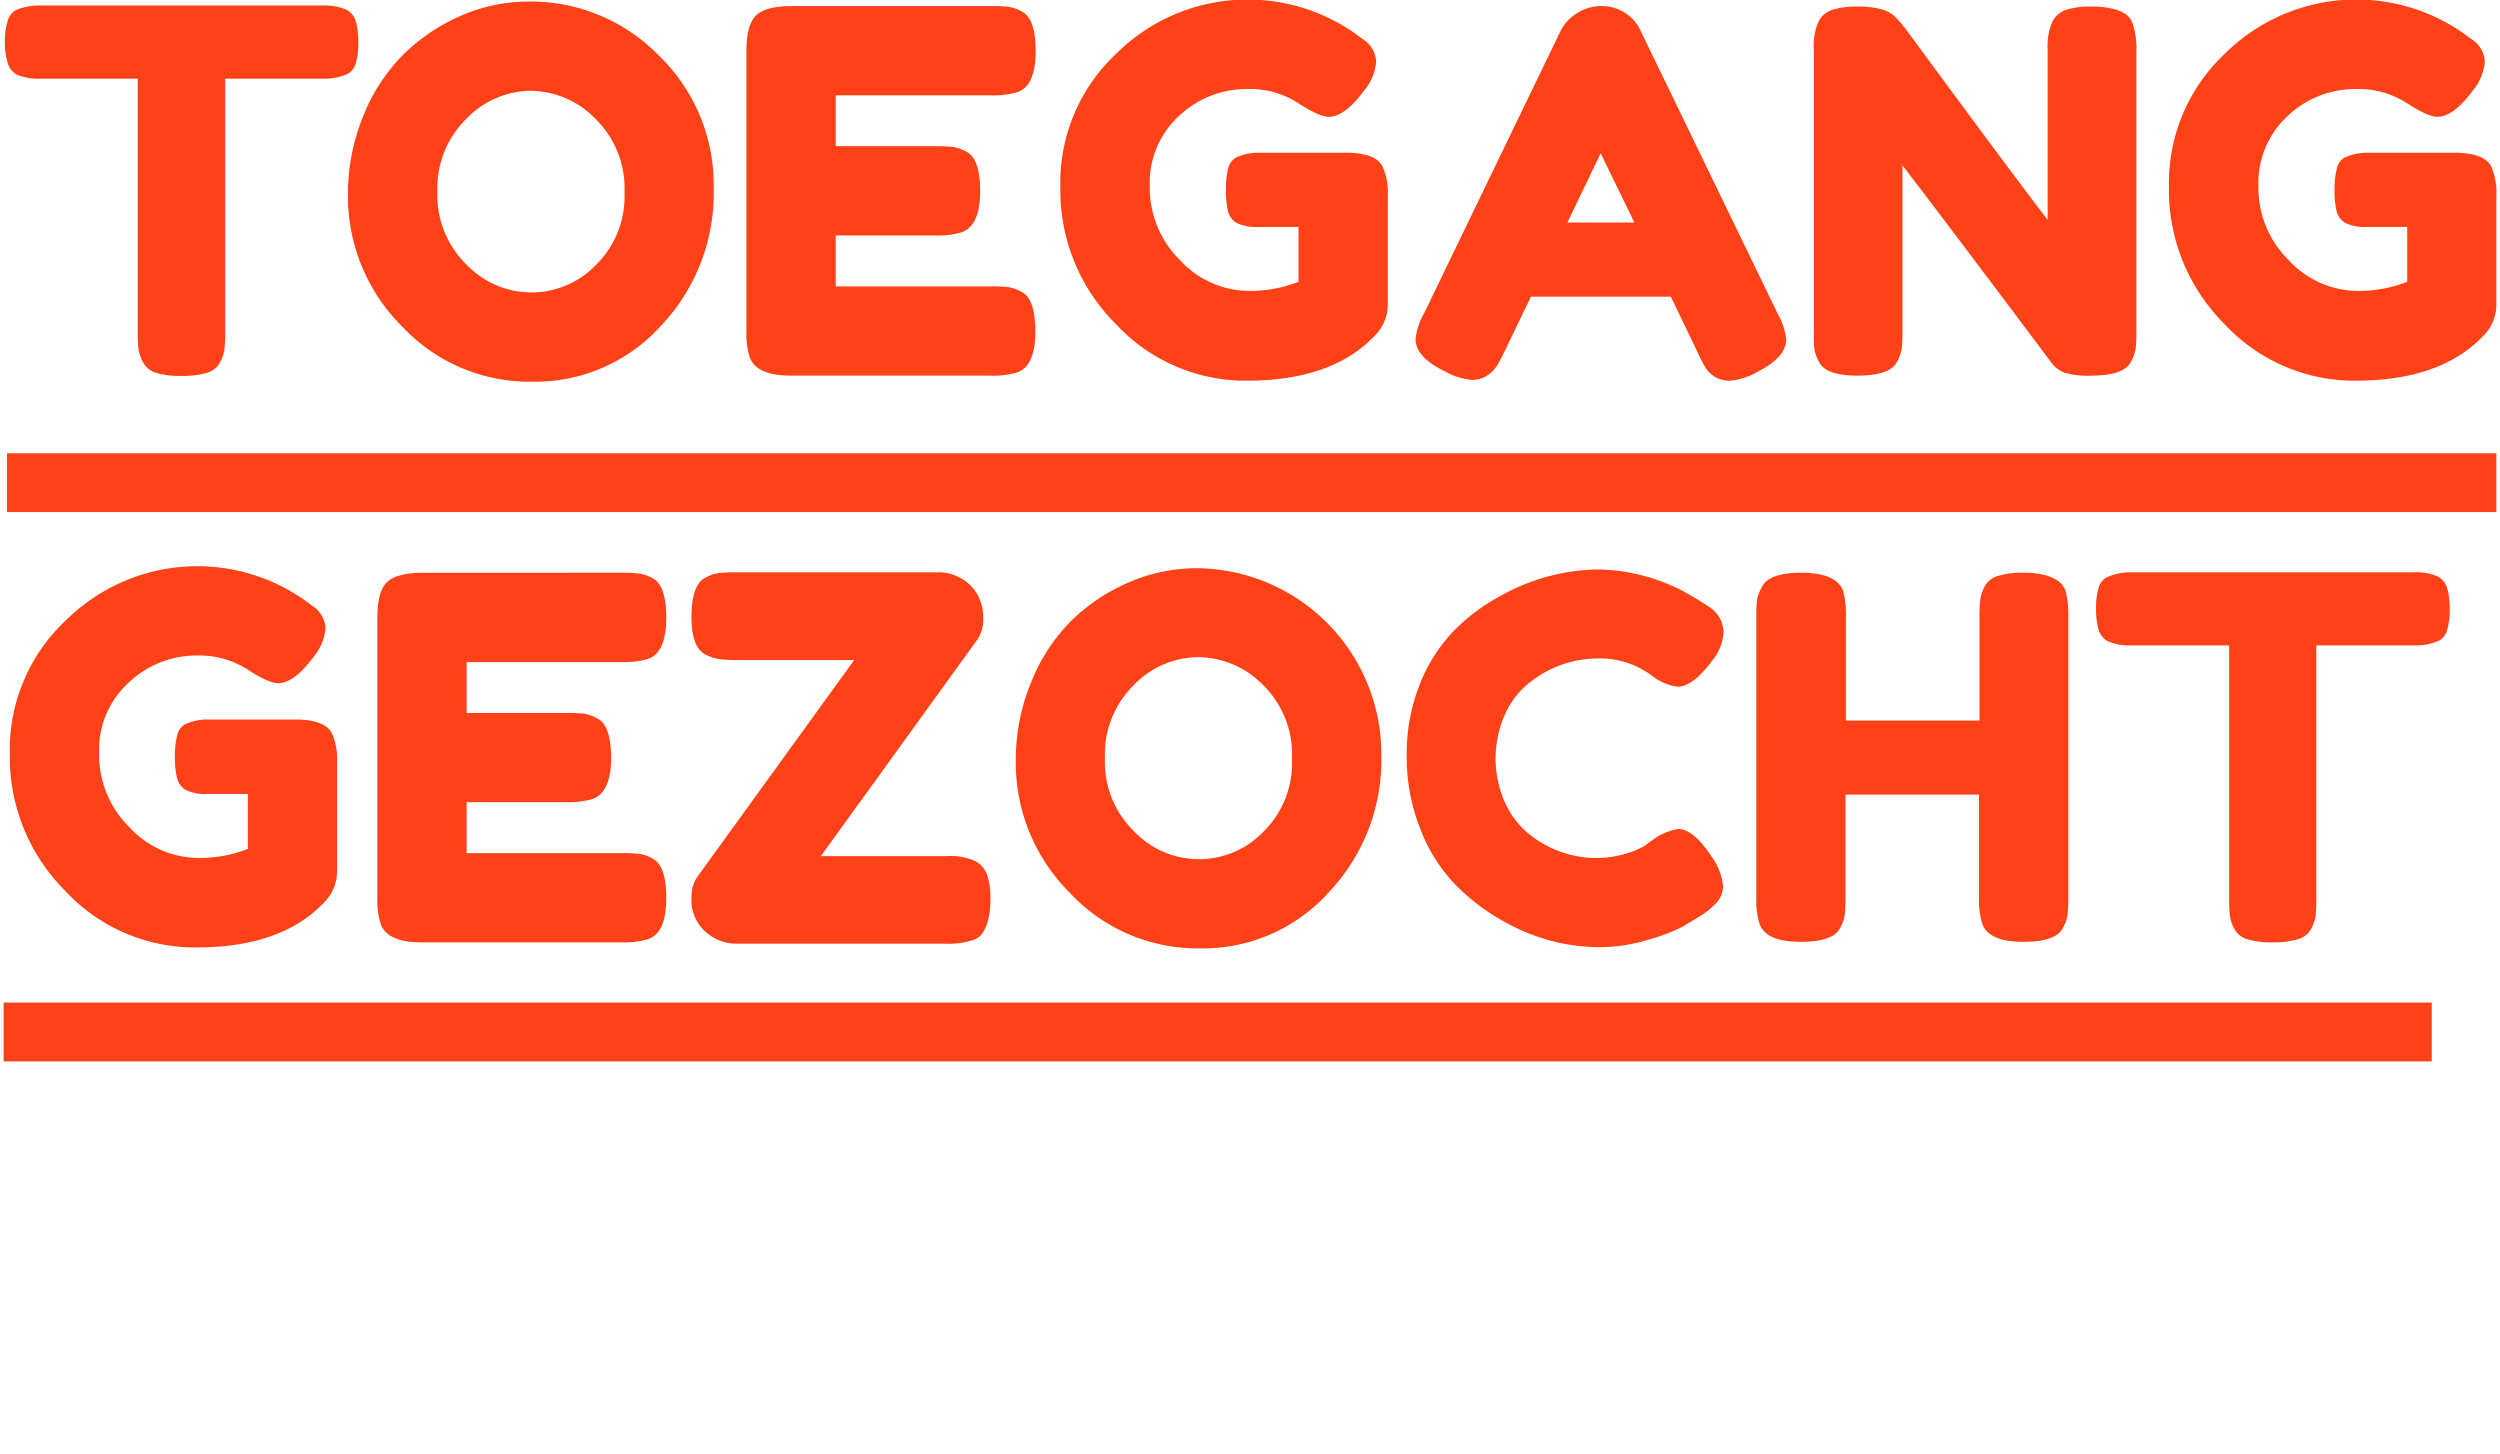
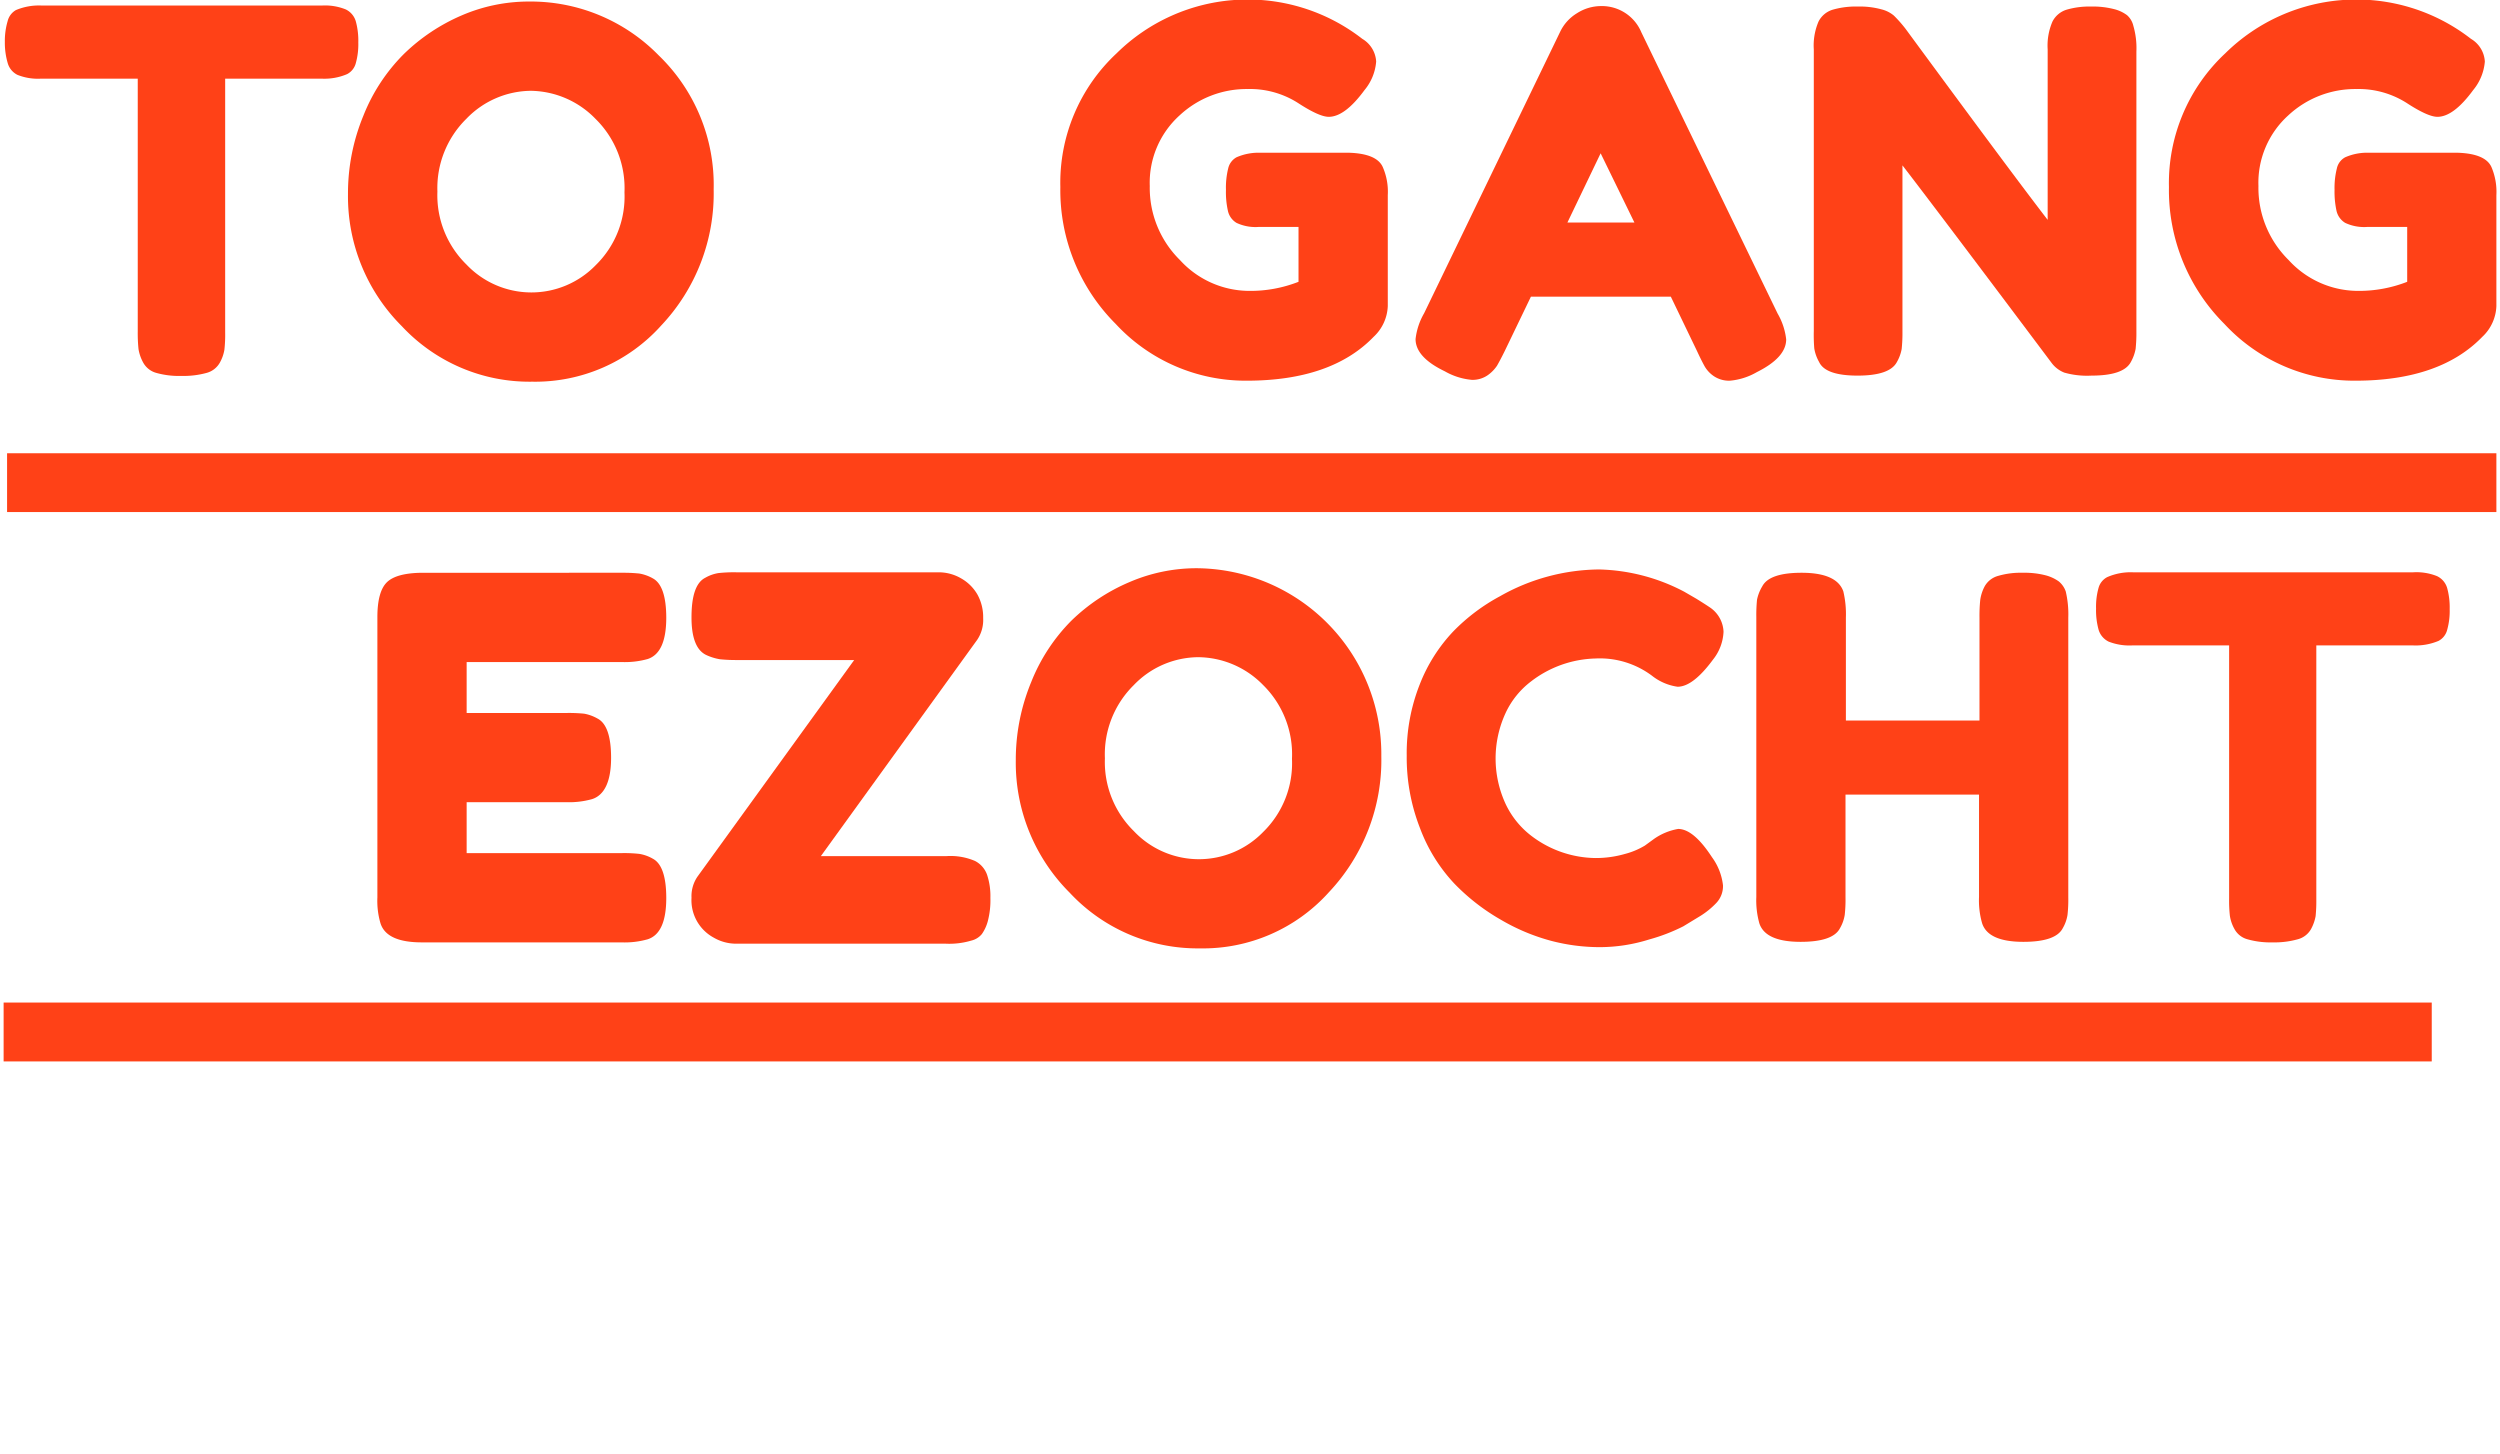
<svg xmlns="http://www.w3.org/2000/svg" id="Laag_1" data-name="Laag 1" viewBox="0 0 324.87 189">
  <defs>
    <style>.cls-1{fill:#ff4117;}</style>
  </defs>
  <path class="cls-1" d="M.92,66.54V58.9H324.4v7.64Z" />
  <path class="cls-1" d="M.47,137.93v-7.65H316v7.65Z" />
  <path class="cls-1" d="M5.41.72H41.84a7.2,7.2,0,0,1,3.08.5,2.49,2.49,0,0,1,1.31,1.53,9.45,9.45,0,0,1,.33,2.76,9.11,9.11,0,0,1-.33,2.72,2.24,2.24,0,0,1-1.12,1.4,7.51,7.51,0,0,1-3.34.59H29.26v33a17.4,17.4,0,0,1-.1,2.23,5.18,5.18,0,0,1-.59,1.67,2.8,2.8,0,0,1-1.73,1.34,11.35,11.35,0,0,1-3.28.39,10.82,10.82,0,0,1-3.24-.39,2.78,2.78,0,0,1-1.71-1.34A5.44,5.44,0,0,1,18,45.37a20.11,20.11,0,0,1-.1-2.26V10.22H5.35a7.19,7.19,0,0,1-3.08-.49A2.45,2.45,0,0,1,1,8.19,9.38,9.38,0,0,1,.63,5.44,9.11,9.11,0,0,1,1,2.72,2.27,2.27,0,0,1,2.07,1.31,7.69,7.69,0,0,1,5.41.72Z" />
  <path class="cls-1" d="M68.76.2a23.25,23.25,0,0,1,16.84,7A23.39,23.39,0,0,1,92.74,24.6a25,25,0,0,1-6.81,17.69A22,22,0,0,1,69.16,49.6a22.68,22.68,0,0,1-16.94-7.21,23.81,23.81,0,0,1-7-17.16,26.39,26.39,0,0,1,2-10.19,23.63,23.63,0,0,1,5.24-8A24.72,24.72,0,0,1,60,2,22,22,0,0,1,68.76.2ZM56.84,24.9a12.59,12.59,0,0,0,3.77,9.47,11.63,11.63,0,0,0,16.8.09A12.45,12.45,0,0,0,81.15,25a12.62,12.62,0,0,0-3.77-9.56A11.91,11.91,0,0,0,69,11.8a11.76,11.76,0,0,0-8.39,3.63A12.63,12.63,0,0,0,56.84,24.9Z" />
-   <path class="cls-1" d="M108.6,37.22h20.18a20.92,20.92,0,0,1,2.26.09,5.33,5.33,0,0,1,1.73.63q1.77.91,1.77,5.11c0,3.05-.81,4.85-2.42,5.37a11.09,11.09,0,0,1-3.41.39H102.77q-4.59,0-5.38-2.49A10.37,10.37,0,0,1,97,43V6.55c0-2.22.42-3.74,1.25-4.55S100.65.79,103,.79h25.82a18.16,18.16,0,0,1,2.26.1,5.06,5.06,0,0,1,1.73.62c1.18.61,1.77,2.32,1.77,5.11q0,4.59-2.42,5.37a11,11,0,0,1-3.41.4H108.6V19h13a20.24,20.24,0,0,1,2.26.1,5.4,5.4,0,0,1,1.74.62q1.77.93,1.77,5.11c0,3.06-.84,4.85-2.49,5.38a11.09,11.09,0,0,1-3.41.39H108.6Z" />
  <path class="cls-1" d="M163.83,19.85h11.53q3.54.13,4.32,1.84a8,8,0,0,1,.66,3.67V39.77a5.75,5.75,0,0,1-1.84,4q-5.5,5.7-16.51,5.7a23,23,0,0,1-17-7.37,24.55,24.55,0,0,1-7.2-17.79,23,23,0,0,1,7.33-17.4,24.25,24.25,0,0,1,31.91-1.86A3.66,3.66,0,0,1,178.83,8a6.59,6.59,0,0,1-1.51,3.7q-2.55,3.48-4.65,3.48c-.83,0-2.16-.6-4-1.8a11.59,11.59,0,0,0-6.55-1.81A12.76,12.76,0,0,0,153.28,15a11.79,11.79,0,0,0-3.87,9.17,13.16,13.16,0,0,0,3.93,9.63,12.22,12.22,0,0,0,8.91,4,17.1,17.1,0,0,0,6.49-1.18V29.49h-5.18a5.79,5.79,0,0,1-2.88-.53,2.42,2.42,0,0,1-1.11-1.54,11.15,11.15,0,0,1-.26-2.75,10.41,10.41,0,0,1,.29-2.78,2.21,2.21,0,0,1,1.08-1.45A7.16,7.16,0,0,1,163.83,19.85Z" />
  <path class="cls-1" d="M213.29,4.2,231,40.75a8.58,8.58,0,0,1,1.11,3.35q0,2.35-3.8,4.25a8.48,8.48,0,0,1-3.5,1.12,3.55,3.55,0,0,1-2.1-.59,3.92,3.92,0,0,1-1.18-1.25c-.24-.43-.58-1.09-1-2l-3.41-7.08H198.94l-3.41,7.08c-.43.87-.77,1.5-1,1.9a4.72,4.72,0,0,1-1.18,1.21,3.42,3.42,0,0,1-2.1.62,8.58,8.58,0,0,1-3.5-1.11c-2.54-1.22-3.8-2.62-3.8-4.19a8.58,8.58,0,0,1,1.11-3.35L202.74,4.13a5.69,5.69,0,0,1,2.2-2.42,5.8,5.8,0,0,1,3.11-.92A5.55,5.55,0,0,1,213.29,4.2ZM208,19.92l-4.32,9h8.71Z" />
  <path class="cls-1" d="M266.72,2.79a3.07,3.07,0,0,1,1.86-1.54,10.57,10.57,0,0,1,3.12-.4,11.19,11.19,0,0,1,3,.33,4.73,4.73,0,0,1,1.7.79,2.62,2.62,0,0,1,.82,1.37,10.38,10.38,0,0,1,.4,3.35V43.05a20,20,0,0,1-.1,2.29,5.56,5.56,0,0,1-.62,1.7c-.62,1.18-2.32,1.77-5.12,1.77a10.81,10.81,0,0,1-3.53-.39,3.8,3.8,0,0,1-1.64-1.25q-14.74-19.65-19.39-25.68V43.05a20,20,0,0,1-.1,2.29,5.31,5.31,0,0,1-.62,1.7q-.93,1.77-5.11,1.77t-5-1.77a5.27,5.27,0,0,1-.63-1.77A21.56,21.56,0,0,1,235.7,43V6.42a7.88,7.88,0,0,1,.62-3.63,3.06,3.06,0,0,1,1.87-1.54,10.89,10.89,0,0,1,3.21-.4,10.72,10.72,0,0,1,3.11.37,4,4,0,0,1,1.6.81,17.11,17.11,0,0,1,1.51,1.71q13.81,18.79,18.47,24.83V6.42A7.86,7.86,0,0,1,266.72,2.79Z" />
  <path class="cls-1" d="M307.89,19.85h11.53q3.54.13,4.33,1.84a8.2,8.2,0,0,1,.65,3.67V39.77a5.74,5.74,0,0,1-1.83,4q-5.51,5.7-16.51,5.7a23,23,0,0,1-17-7.37,24.56,24.56,0,0,1-7.21-17.79,23.06,23.06,0,0,1,7.34-17.4,24.25,24.25,0,0,1,31.91-1.86A3.66,3.66,0,0,1,322.9,8a6.66,6.66,0,0,1-1.51,3.7q-2.55,3.48-4.65,3.48c-.83,0-2.16-.6-4-1.8a11.62,11.62,0,0,0-6.55-1.81A12.76,12.76,0,0,0,297.35,15a11.79,11.79,0,0,0-3.87,9.17,13.16,13.16,0,0,0,3.93,9.63,12.22,12.22,0,0,0,8.91,4,17.17,17.17,0,0,0,6.49-1.18V29.49h-5.18a5.79,5.79,0,0,1-2.88-.53,2.47,2.47,0,0,1-1.12-1.54,11.66,11.66,0,0,1-.26-2.75,10.35,10.35,0,0,1,.3-2.78,2.15,2.15,0,0,1,1.08-1.45A7.09,7.09,0,0,1,307.89,19.85Z" />
-   <path class="cls-1" d="M27.29,93.5H38.82q3.54.14,4.33,1.83A8.22,8.22,0,0,1,43.8,99v14.42a5.74,5.74,0,0,1-1.83,4q-5.51,5.7-16.51,5.7a23,23,0,0,1-17-7.37A24.53,24.53,0,0,1,1.28,98,23,23,0,0,1,8.62,80.56a24.24,24.24,0,0,1,31.91-1.87,3.69,3.69,0,0,1,1.77,2.92,6.69,6.69,0,0,1-1.51,3.7q-2.55,3.47-4.65,3.47c-.83,0-2.16-.6-4-1.8a11.69,11.69,0,0,0-6.55-1.8,12.79,12.79,0,0,0-8.84,3.5,11.8,11.8,0,0,0-3.87,9.17,13.2,13.2,0,0,0,3.93,9.64,12.24,12.24,0,0,0,8.91,4,17,17,0,0,0,6.49-1.18v-7.14H27a5.79,5.79,0,0,1-2.88-.53A2.42,2.42,0,0,1,23,101.07a11.22,11.22,0,0,1-.27-2.76,10.46,10.46,0,0,1,.3-2.78,2.14,2.14,0,0,1,1.08-1.44A7,7,0,0,1,27.29,93.5Z" />
  <path class="cls-1" d="M60.64,110.86H80.82a18.05,18.05,0,0,1,2.26.1,5.17,5.17,0,0,1,1.74.62c1.17.61,1.76,2.32,1.76,5.11,0,3.06-.8,4.85-2.42,5.37a11,11,0,0,1-3.41.4H54.81q-4.59,0-5.37-2.49a10.38,10.38,0,0,1-.4-3.35V80.2c0-2.23.42-3.75,1.25-4.55s2.4-1.22,4.72-1.22H80.82a20.24,20.24,0,0,1,2.26.1,5.4,5.4,0,0,1,1.74.62q1.75.93,1.76,5.11c0,3.06-.8,4.85-2.42,5.38a11,11,0,0,1-3.41.39H60.64v6.62h13a20.66,20.66,0,0,1,2.26.09,5.45,5.45,0,0,1,1.74.63q1.77.91,1.77,5.11c0,3-.83,4.85-2.49,5.37a11.09,11.09,0,0,1-3.41.39H60.64Z" />
  <path class="cls-1" d="M123,111.25a8.08,8.08,0,0,1,3.7.63,3.22,3.22,0,0,1,1.57,1.8,8.81,8.81,0,0,1,.43,3,10.71,10.71,0,0,1-.33,3,5.31,5.31,0,0,1-.78,1.7,2.54,2.54,0,0,1-1.38.85,10,10,0,0,1-3.34.4H95.62a5.78,5.78,0,0,1-2.88-.79,5.53,5.53,0,0,1-2.88-5.18,4.5,4.5,0,0,1,.78-2.75L111,85.77H95.89a21.05,21.05,0,0,1-2.33-.1,6.93,6.93,0,0,1-1.8-.56q-1.91-.92-1.9-4.91,0-4.2,1.77-5.11a5.06,5.06,0,0,1,1.73-.62,18.91,18.91,0,0,1,2.33-.1H122a5.77,5.77,0,0,1,2.88.78,5.65,5.65,0,0,1,2.13,2.1,6.08,6.08,0,0,1,.75,3.08,4.62,4.62,0,0,1-.78,2.82l-20.31,28.1Z" />
  <path class="cls-1" d="M155.5,73.84a24.16,24.16,0,0,1,24,24.41,25,25,0,0,1-6.81,17.69,22,22,0,0,1-16.77,7.3A22.71,22.71,0,0,1,139,116a23.85,23.85,0,0,1-7-17.17,26.43,26.43,0,0,1,2-10.19,23.73,23.73,0,0,1,5.24-8,24.56,24.56,0,0,1,7.54-5A22,22,0,0,1,155.5,73.84Zm-11.92,24.7a12.57,12.57,0,0,0,3.77,9.47,11.62,11.62,0,0,0,16.8.1,12.48,12.48,0,0,0,3.74-9.5A12.64,12.64,0,0,0,164.12,89a11.91,11.91,0,0,0-8.42-3.6,11.71,11.71,0,0,0-8.38,3.64A12.62,12.62,0,0,0,143.58,98.54Z" />
  <path class="cls-1" d="M213.75,109.88l1.18-.86a7.76,7.76,0,0,1,3.14-1.3q2,0,4.39,3.66a7.66,7.66,0,0,1,1.44,3.67,3.18,3.18,0,0,1-.88,2.3A10.5,10.5,0,0,1,221,119l-2.27,1.38a23.62,23.62,0,0,1-4.42,1.7,21.5,21.5,0,0,1-6.45,1,24.92,24.92,0,0,1-6.29-.82,26.31,26.31,0,0,1-6.55-2.75,27,27,0,0,1-6.06-4.72,21.48,21.48,0,0,1-4.42-7.14,25.28,25.28,0,0,1-1.74-9.47,24.32,24.32,0,0,1,1.7-9.26,21.19,21.19,0,0,1,4.36-6.88,25,25,0,0,1,6.06-4.56A26.5,26.5,0,0,1,207.79,74a24.9,24.9,0,0,1,11.07,2.89l1.57.91c.79.49,1.4.88,1.84,1.18a4,4,0,0,1,1.7,3.12,6.24,6.24,0,0,1-1.38,3.63Q220,89.24,218,89.24a6.9,6.9,0,0,1-3.34-1.44,11.32,11.32,0,0,0-7.34-2.23,14.29,14.29,0,0,0-8.39,3,10.94,10.94,0,0,0-3.27,4.06,14.08,14.08,0,0,0,0,11.86,11.26,11.26,0,0,0,3.34,4.13,14,14,0,0,0,8.32,2.88,13.63,13.63,0,0,0,3.83-.53A9.8,9.8,0,0,0,213.75,109.88Z" />
  <path class="cls-1" d="M257.9,76.2a2.88,2.88,0,0,1,1.77-1.37,10.36,10.36,0,0,1,3.15-.4,11,11,0,0,1,3,.33,5.25,5.25,0,0,1,1.71.79,2.93,2.93,0,0,1,.91,1.31,12.91,12.91,0,0,1,.33,3.4v36.36a17.94,17.94,0,0,1-.1,2.26,5,5,0,0,1-.62,1.74c-.61,1.18-2.32,1.77-5.11,1.77q-4.59,0-5.37-2.42a10.73,10.73,0,0,1-.4-3.41v-13.3H239.82v13.36a17.94,17.94,0,0,1-.1,2.26,5,5,0,0,1-.62,1.74q-.91,1.77-5.11,1.77-4.59,0-5.37-2.42a11.09,11.09,0,0,1-.39-3.41V80.2a20.66,20.66,0,0,1,.09-2.26A5.45,5.45,0,0,1,229,76.2q.92-1.77,5.11-1.77c3.05,0,4.87.81,5.43,2.43a12.91,12.91,0,0,1,.33,3.4V93.63h17.36V80.2a20.11,20.11,0,0,1,.1-2.26A5.4,5.4,0,0,1,257.9,76.2Z" />
  <path class="cls-1" d="M277.17,74.37h36.42a7.19,7.19,0,0,1,3.08.49A2.48,2.48,0,0,1,318,76.4a9.42,9.42,0,0,1,.33,2.75,9.07,9.07,0,0,1-.33,2.72,2.25,2.25,0,0,1-1.11,1.41,7.69,7.69,0,0,1-3.34.59H301v32.95a19.79,19.79,0,0,1-.09,2.23,5.61,5.61,0,0,1-.59,1.67,2.79,2.79,0,0,1-1.74,1.34,11.21,11.21,0,0,1-3.28.4,10.87,10.87,0,0,1-3.24-.4,2.73,2.73,0,0,1-1.7-1.34,5.08,5.08,0,0,1-.59-1.7,18.16,18.16,0,0,1-.1-2.26V83.87H277.1a7.38,7.38,0,0,1-3.08-.49,2.51,2.51,0,0,1-1.31-1.54,9.45,9.45,0,0,1-.33-2.76,9,9,0,0,1,.33-2.71A2.25,2.25,0,0,1,273.82,75,7.56,7.56,0,0,1,277.17,74.37Z" />
</svg>